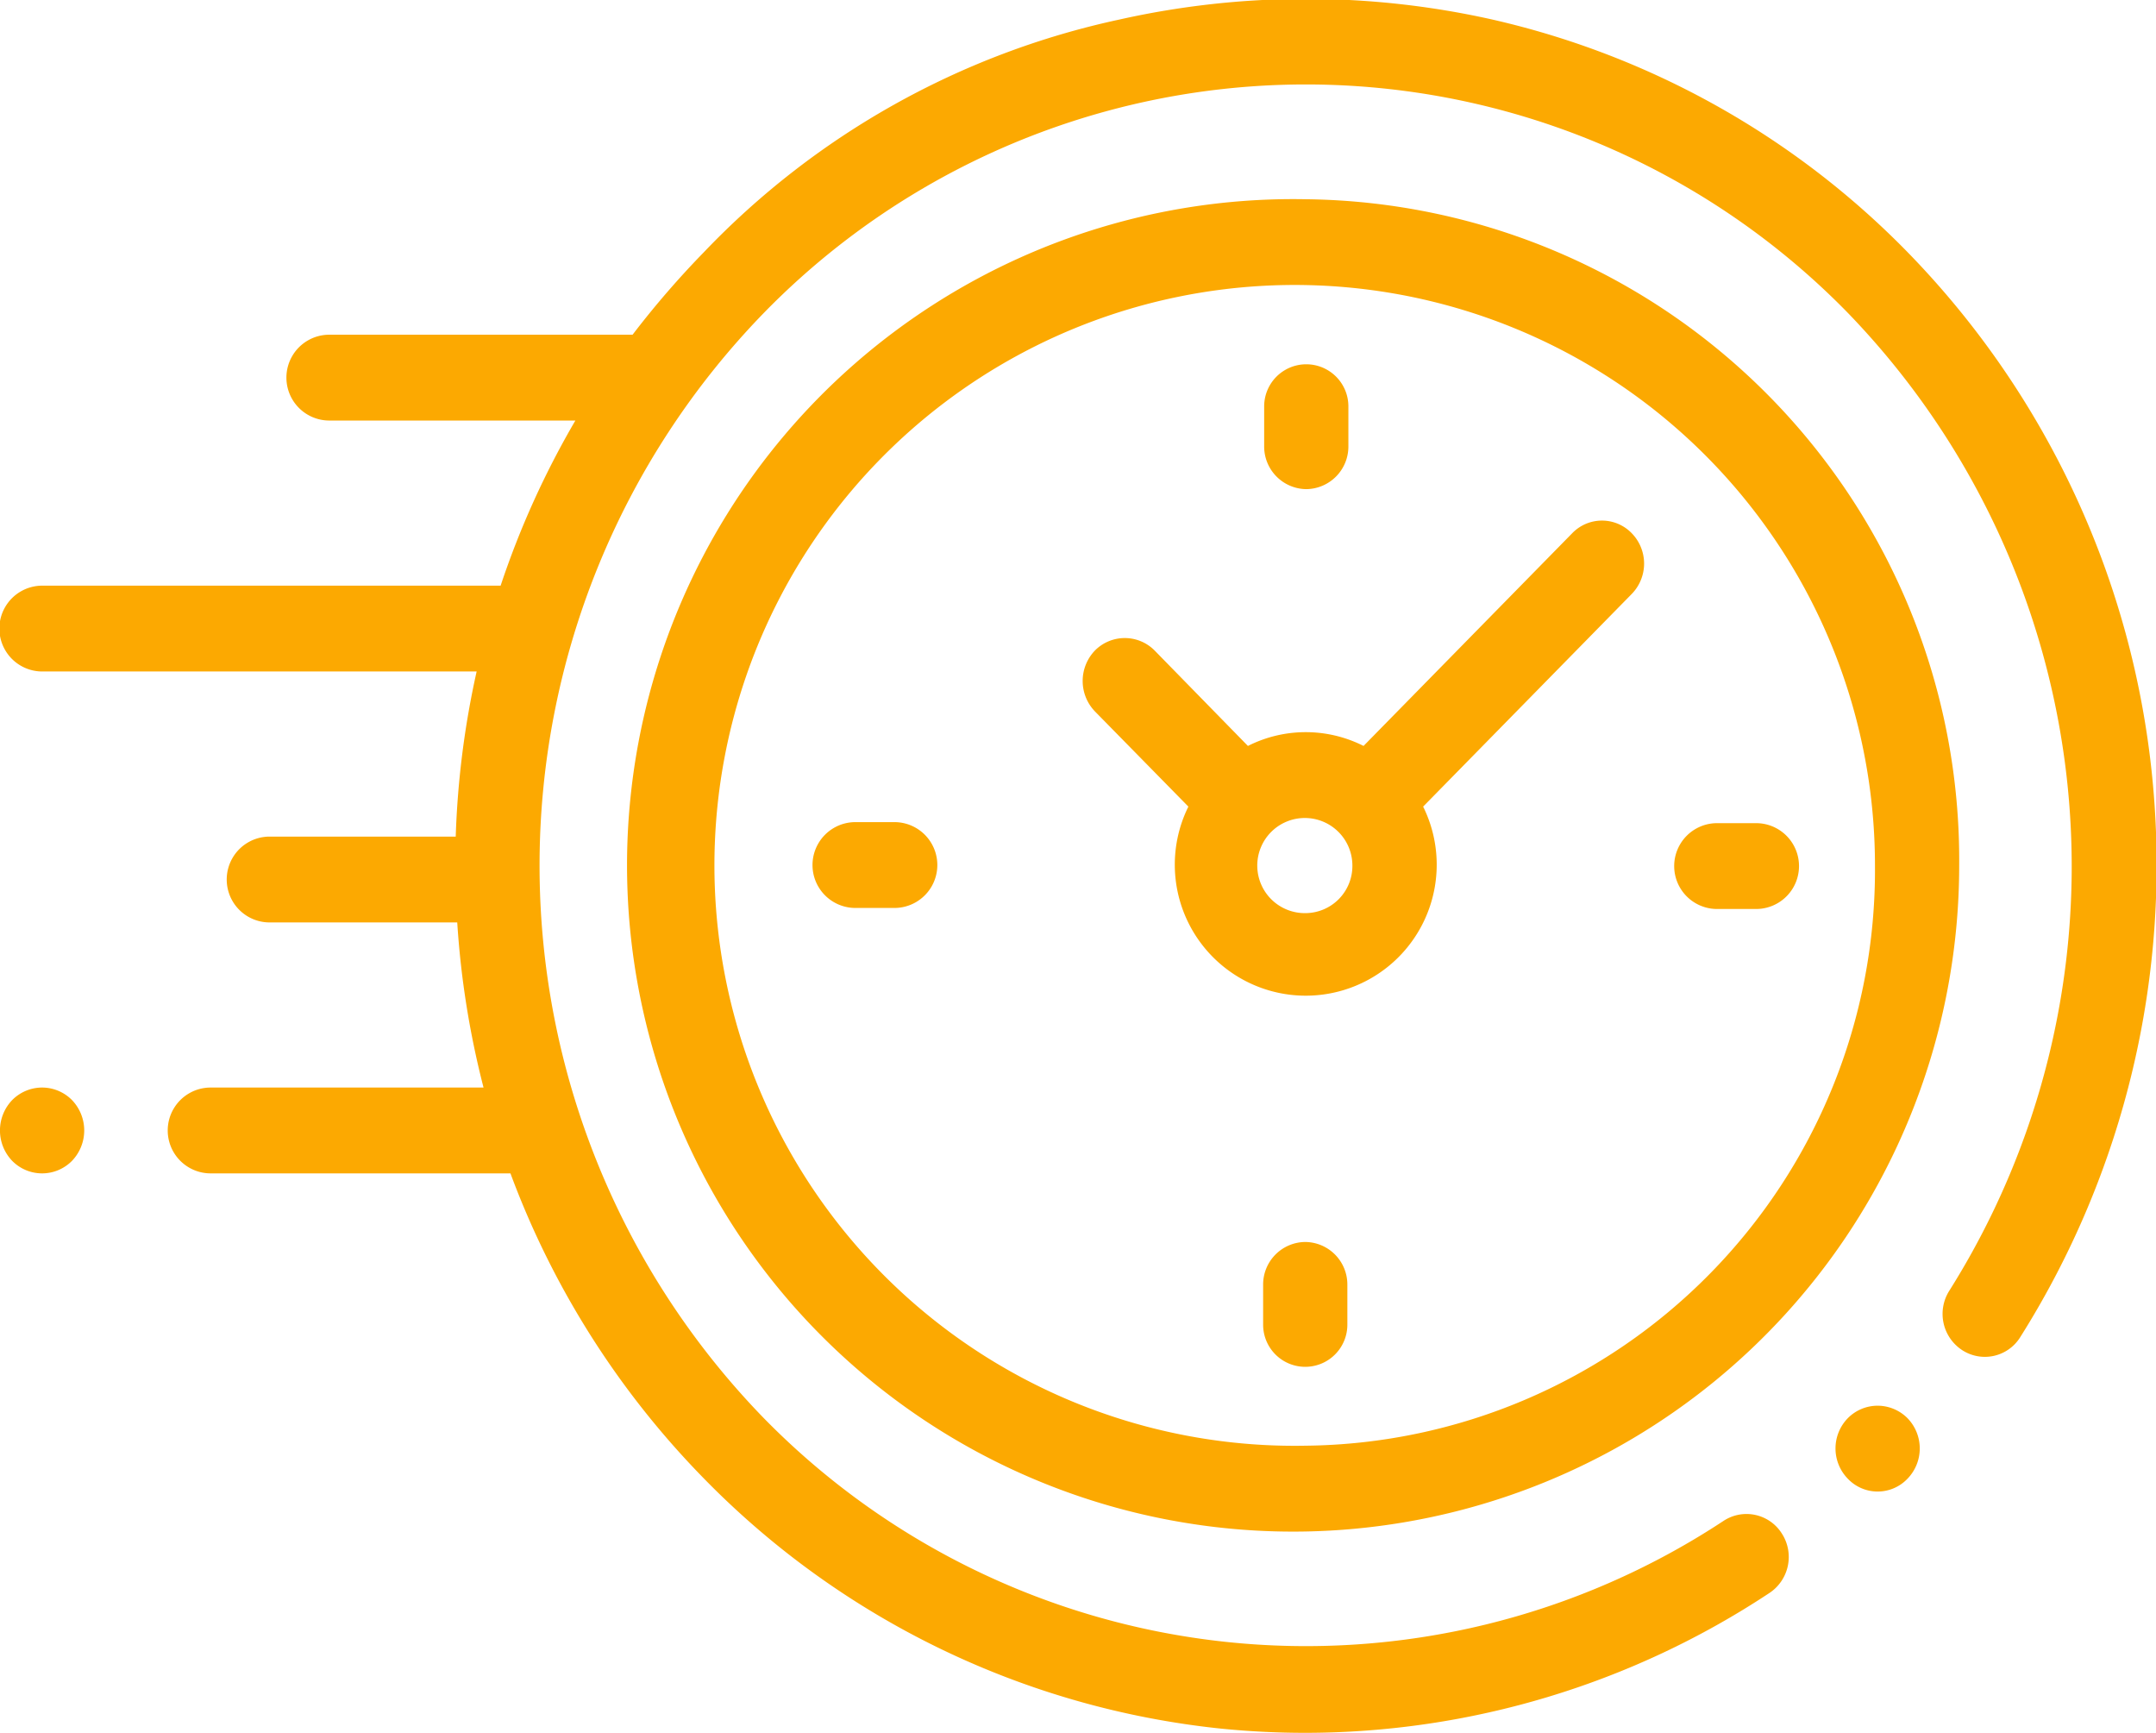
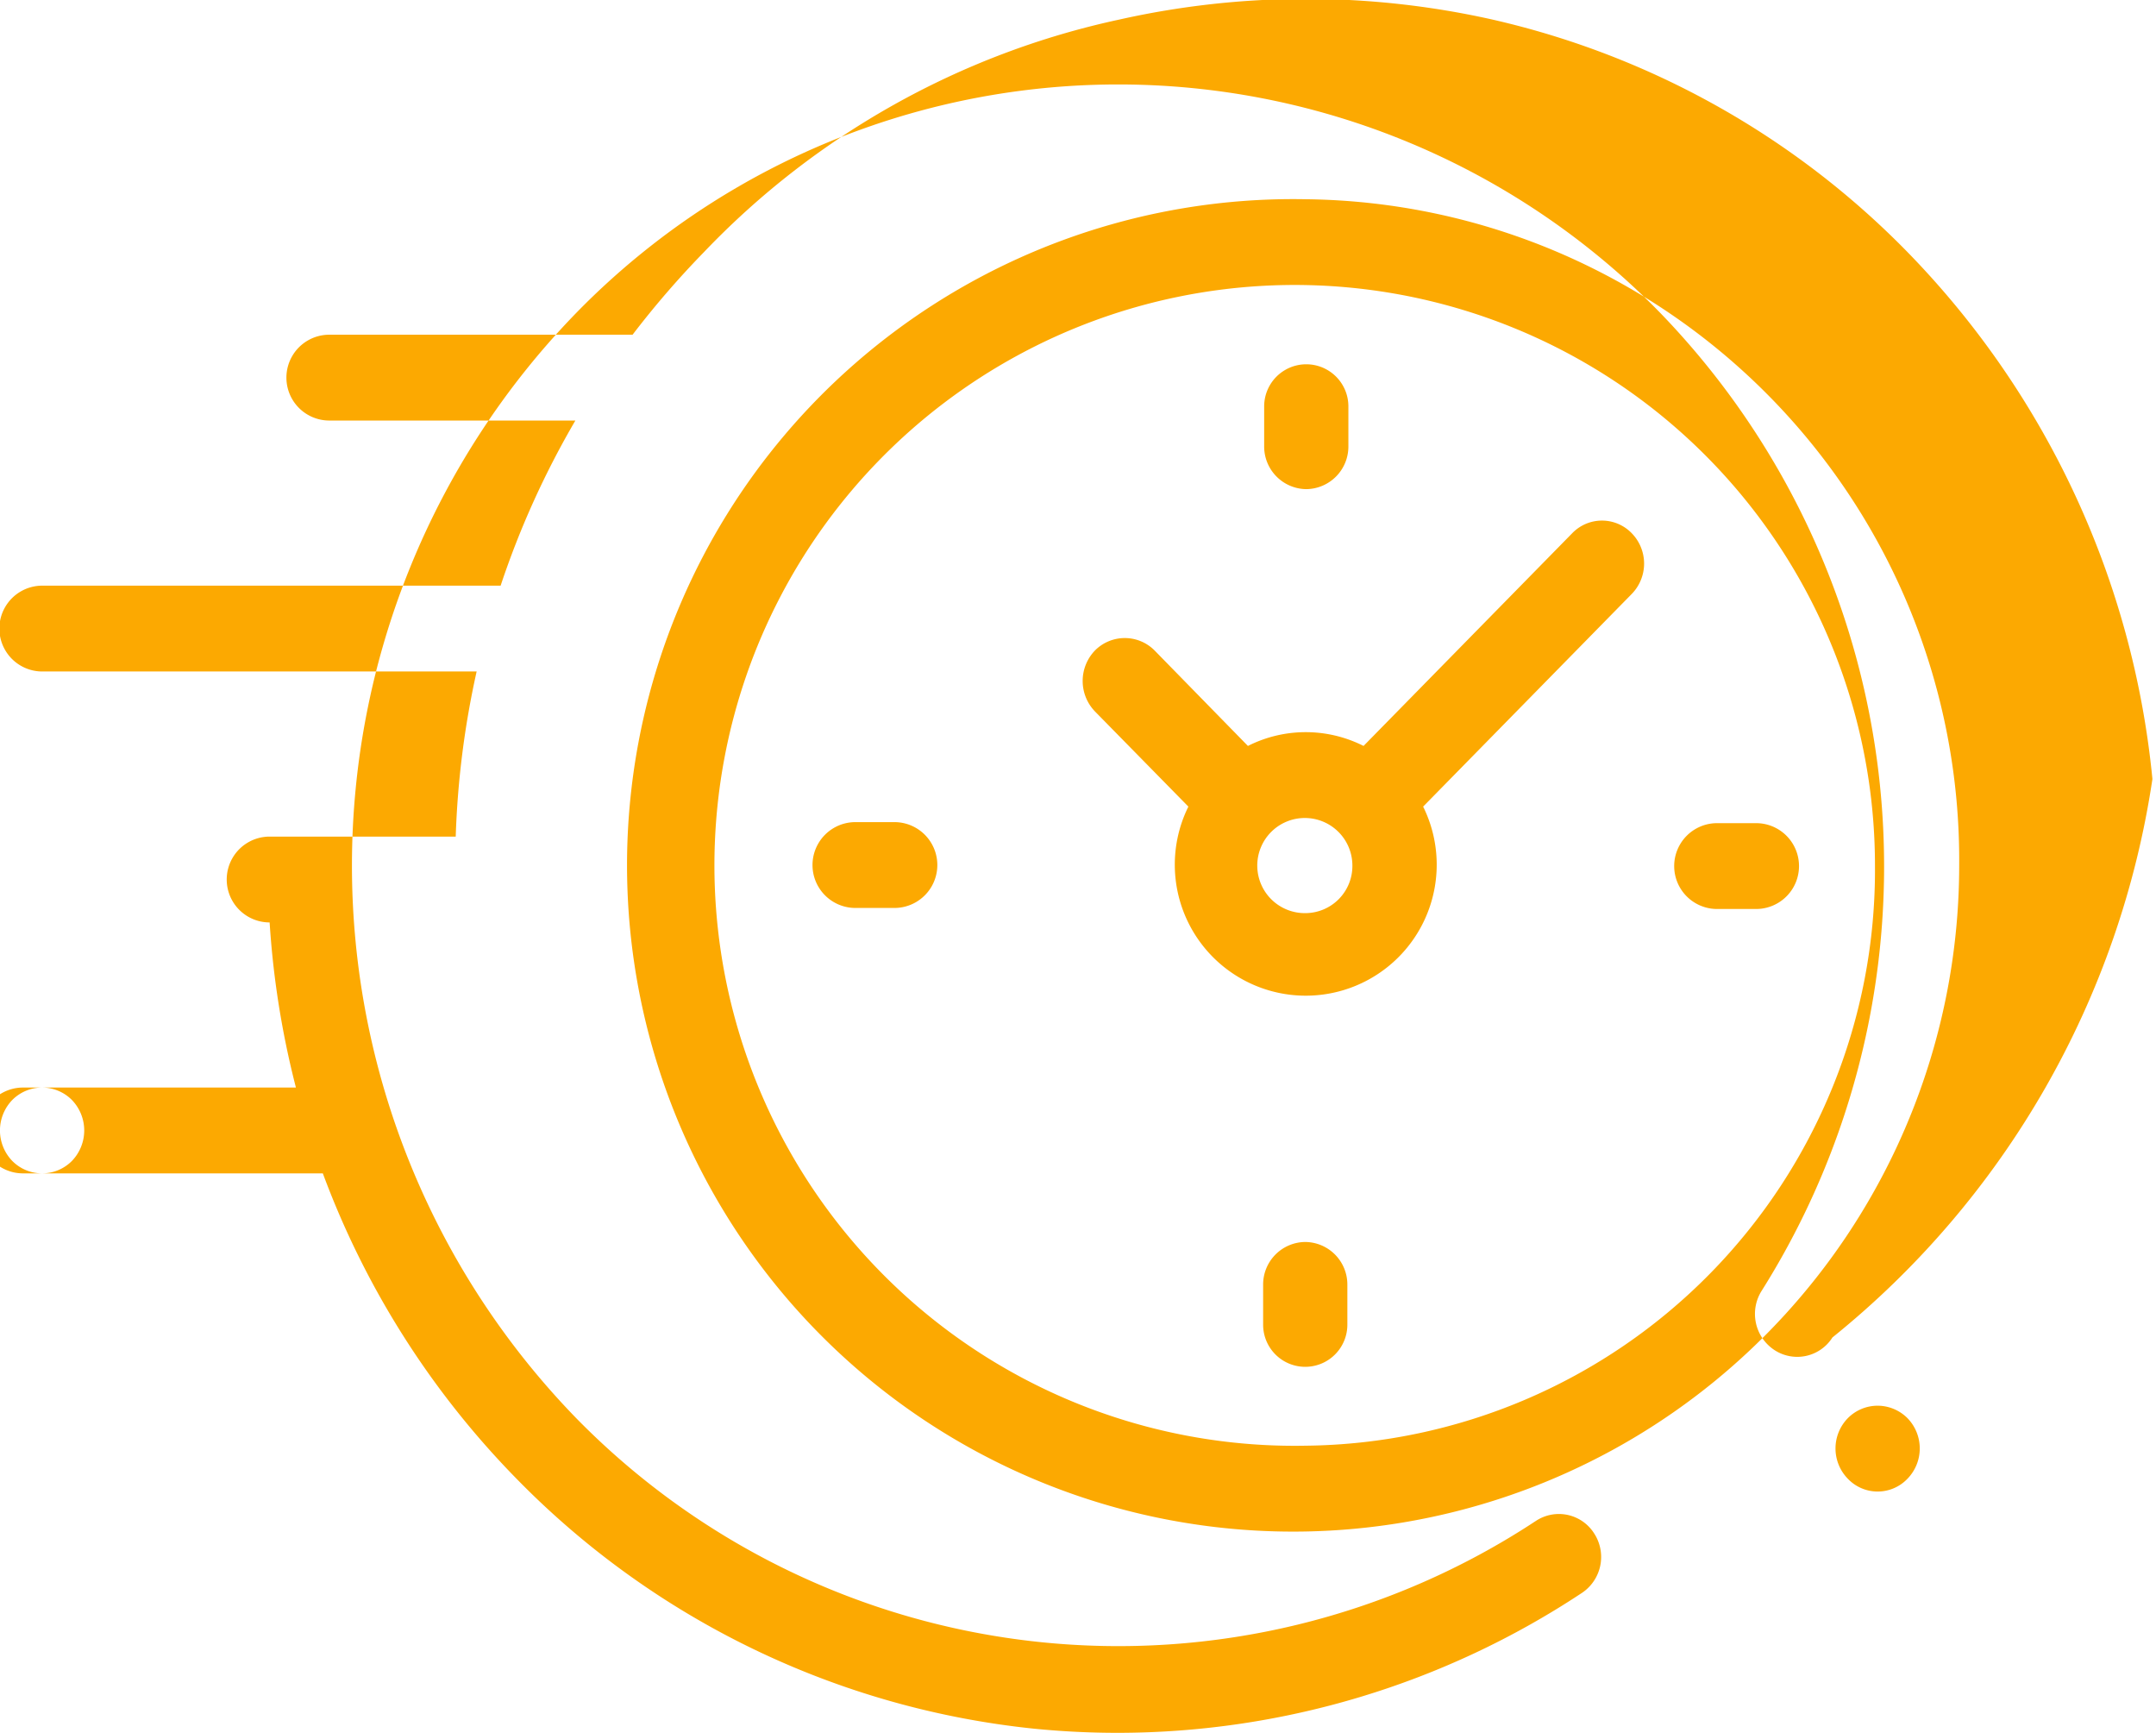
<svg xmlns="http://www.w3.org/2000/svg" width="62.562" height="50.28" viewBox="0 0 62.562 50.28">
  <defs>
    <style>
      .cls-1 {
        fill: #fca901;
        fill-rule: evenodd;
      }
    </style>
  </defs>
-   <path class="cls-1" d="M562.923,6218.38h-1.132a1.245,1.245,0,0,0,0,2.49h1.132A1.245,1.245,0,0,0,562.923,6218.38Zm11.951-9.66a1.236,1.236,0,0,0,1.222-1.25v-1.15a1.222,1.222,0,1,0-2.444,0v1.15A1.236,1.236,0,0,0,574.874,6208.72Zm-0.03,21.84a1.234,1.234,0,0,0-1.222,1.24v1.16a1.222,1.222,0,1,0,2.444,0v-1.16A1.234,1.234,0,0,0,574.844,6230.56Zm-36.654-4.48a1.224,1.224,0,0,0-.864.36,1.273,1.273,0,0,0,0,1.77,1.218,1.218,0,0,0,1.729,0,1.273,1.273,0,0,0,0-1.77A1.224,1.224,0,0,0,538.19,6226.08Zm53.264,9.23a1.218,1.218,0,0,0-.864.36,1.258,1.258,0,0,0,0,1.76,1.194,1.194,0,0,0,1.728,0,1.261,1.261,0,0,0,0-1.76A1.225,1.225,0,0,0,591.454,6235.31Zm-16.595-35a19.328,19.328,0,1,0,18.961,19.33A19.169,19.169,0,0,0,574.859,6200.31Zm0,36.16a16.838,16.838,0,1,1,16.517-16.83A16.694,16.694,0,0,1,574.859,6236.47Zm24.568-19.34a25.413,25.413,0,0,0-7.11-15.29,24.422,24.422,0,0,0-12.074-6.75,24.762,24.762,0,0,0-10.806.01,23.484,23.484,0,0,0-12.037,6.74,26.443,26.443,0,0,0-2.075,2.4h-8.8a1.245,1.245,0,0,0,0,2.49h7.14a25.339,25.339,0,0,0-2.169,4.79h-13.3a1.245,1.245,0,0,0,0,2.49H550.8a25.755,25.755,0,0,0-.607,4.79h-5.4a1.245,1.245,0,0,0,0,2.49h5.444a25.725,25.725,0,0,0,.763,4.79h-7.919a1.245,1.245,0,0,0,0,2.49h8.7a25.114,25.114,0,0,0,5.622,8.86,24.521,24.521,0,0,0,15.018,7.25q1.212,0.12,2.422.12a24.432,24.432,0,0,0,13.475-4.06,1.253,1.253,0,0,0,.357-1.72,1.211,1.211,0,0,0-1.691-.37,22.02,22.02,0,0,1-27.852-2.98,23,23,0,0,1,0-32.06,21.975,21.975,0,0,1,31.46,0,23.1,23.1,0,0,1,2.944,28.36,1.255,1.255,0,0,0,.359,1.72,1.208,1.208,0,0,0,1.691-.36A25.667,25.667,0,0,0,599.427,6217.13ZM582.59,6210l-6.054,6.17a3.718,3.718,0,0,0-3.355,0l-2.709-2.77a1.218,1.218,0,0,0-1.729,0,1.274,1.274,0,0,0,0,1.77l2.71,2.76a3.8,3.8,0,1,0,6.812,0l6.054-6.17a1.261,1.261,0,0,0,0-1.76A1.2,1.2,0,0,0,582.59,6210Zm-7.731,11.02a1.38,1.38,0,1,1,1.353-1.38A1.368,1.368,0,0,1,574.859,6221.02Zm13.068-2.61h-1.132a1.245,1.245,0,0,0,0,2.49h1.132A1.245,1.245,0,0,0,587.927,6218.41Z" transform="translate(-536.969 -6194.53)" />
+   <path class="cls-1" d="M562.923,6218.38h-1.132a1.245,1.245,0,0,0,0,2.49h1.132A1.245,1.245,0,0,0,562.923,6218.38Zm11.951-9.66a1.236,1.236,0,0,0,1.222-1.25v-1.15a1.222,1.222,0,1,0-2.444,0v1.15A1.236,1.236,0,0,0,574.874,6208.72Zm-0.03,21.84a1.234,1.234,0,0,0-1.222,1.24v1.16a1.222,1.222,0,1,0,2.444,0v-1.16A1.234,1.234,0,0,0,574.844,6230.56Zm-36.654-4.48a1.224,1.224,0,0,0-.864.36,1.273,1.273,0,0,0,0,1.77,1.218,1.218,0,0,0,1.729,0,1.273,1.273,0,0,0,0-1.77A1.224,1.224,0,0,0,538.19,6226.08Zm53.264,9.23a1.218,1.218,0,0,0-.864.36,1.258,1.258,0,0,0,0,1.76,1.194,1.194,0,0,0,1.728,0,1.261,1.261,0,0,0,0-1.76A1.225,1.225,0,0,0,591.454,6235.31Zm-16.595-35a19.328,19.328,0,1,0,18.961,19.33A19.169,19.169,0,0,0,574.859,6200.31Zm0,36.16a16.838,16.838,0,1,1,16.517-16.83A16.694,16.694,0,0,1,574.859,6236.47Zm24.568-19.34a25.413,25.413,0,0,0-7.11-15.29,24.422,24.422,0,0,0-12.074-6.75,24.762,24.762,0,0,0-10.806.01,23.484,23.484,0,0,0-12.037,6.74,26.443,26.443,0,0,0-2.075,2.4h-8.8a1.245,1.245,0,0,0,0,2.49h7.14a25.339,25.339,0,0,0-2.169,4.79h-13.3a1.245,1.245,0,0,0,0,2.49H550.8a25.755,25.755,0,0,0-.607,4.79h-5.4a1.245,1.245,0,0,0,0,2.49a25.725,25.725,0,0,0,.763,4.79h-7.919a1.245,1.245,0,0,0,0,2.49h8.7a25.114,25.114,0,0,0,5.622,8.86,24.521,24.521,0,0,0,15.018,7.25q1.212,0.12,2.422.12a24.432,24.432,0,0,0,13.475-4.06,1.253,1.253,0,0,0,.357-1.72,1.211,1.211,0,0,0-1.691-.37,22.02,22.02,0,0,1-27.852-2.98,23,23,0,0,1,0-32.06,21.975,21.975,0,0,1,31.46,0,23.1,23.1,0,0,1,2.944,28.36,1.255,1.255,0,0,0,.359,1.72,1.208,1.208,0,0,0,1.691-.36A25.667,25.667,0,0,0,599.427,6217.13ZM582.59,6210l-6.054,6.17a3.718,3.718,0,0,0-3.355,0l-2.709-2.77a1.218,1.218,0,0,0-1.729,0,1.274,1.274,0,0,0,0,1.77l2.71,2.76a3.8,3.8,0,1,0,6.812,0l6.054-6.17a1.261,1.261,0,0,0,0-1.76A1.2,1.2,0,0,0,582.59,6210Zm-7.731,11.02a1.38,1.38,0,1,1,1.353-1.38A1.368,1.368,0,0,1,574.859,6221.02Zm13.068-2.61h-1.132a1.245,1.245,0,0,0,0,2.49h1.132A1.245,1.245,0,0,0,587.927,6218.41Z" transform="translate(-536.969 -6194.53)" />
</svg>